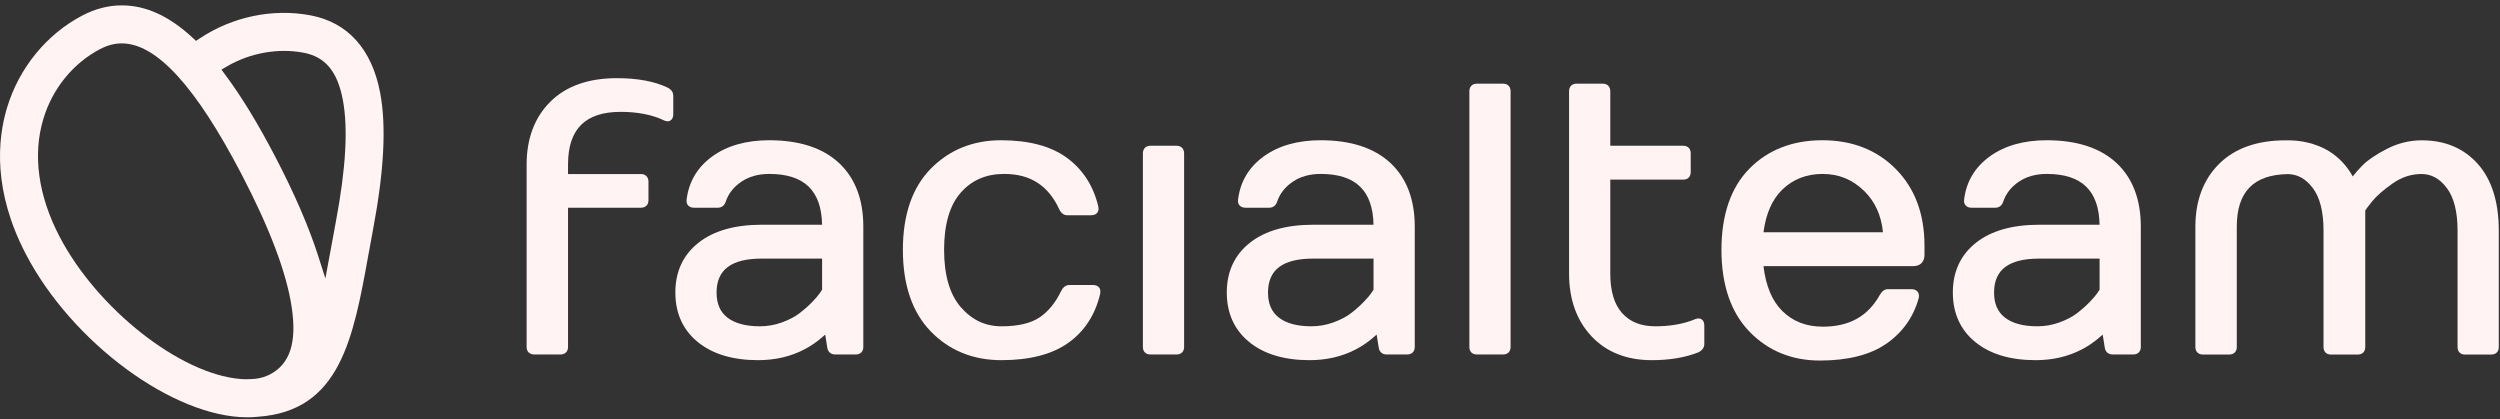
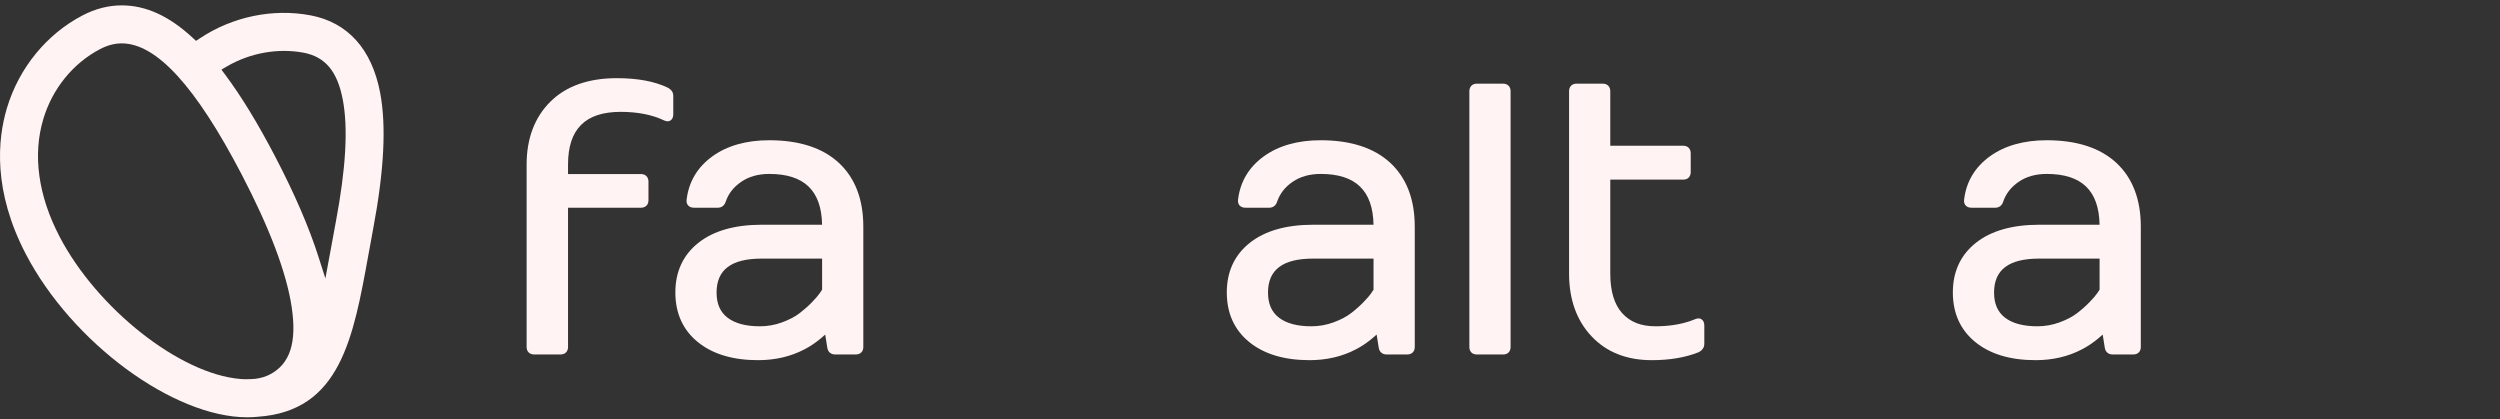
<svg xmlns="http://www.w3.org/2000/svg" xmlns:xlink="http://www.w3.org/1999/xlink" width="465" height="78" viewBox="0 0 465 78" version="1.1">
  <rect x="0" y="0" width="465" height="78" fill="#333333" stroke="none" />
  <title>logo/facialteam_old/horizontal/pink_05</title>
  <defs>
    <path d="M0 3.55271368e-15L56.431 3.55271368e-15 56.431 39.847 0 39.847z" />
    <path d="M0 0L71.348 0 71.348 76.616 0 76.616z" />
  </defs>
  <g stroke="none" stroke-width="1" fill="none" fill-rule="evenodd">
    <path d="M104.246,64.932 L99.361,64.932 C98.505,64.932 97.953,64.393 97.953,63.558 L97.953,29.602 C97.953,24.765 99.434,20.835 102.358,17.925 C105.282,15.015 109.444,13.539 114.733,13.539 C118.556,13.539 121.724,14.125 124.151,15.28 C125.043,15.727 125.228,16.349 125.228,16.792 L125.228,20.242 C125.228,20.794 125.057,21.184 124.719,21.402 C124.496,21.547 124.121,21.668 123.57,21.418 C121.339,20.345 118.612,19.805 115.451,19.805 C108.858,19.805 105.654,23.009 105.654,29.602 L105.654,31.371 L119.208,31.371 C120.034,31.371 120.573,31.884 120.615,32.709 L120.616,36.264 C120.616,37.098 120.064,37.637 119.208,37.637 L105.654,37.637 L105.654,63.558 C105.654,64.393 105.101,64.932 104.246,64.932" fill="#FFF3F3" transform="translate(0 1)" />
    <path d="M141.679,47.1 C136.03,47.1 133.283,49.164 133.283,53.412 C133.283,55.484 133.939,57.005 135.289,58.062 C136.672,59.143 138.707,59.691 141.338,59.691 C142.749,59.691 144.135,59.447 145.457,58.963 C146.787,58.475 147.886,57.902 148.72,57.255 C149.585,56.59 150.37,55.894 151.055,55.187 C151.735,54.486 152.231,53.904 152.532,53.454 C152.712,53.188 152.839,52.996 152.911,52.877 L152.911,47.1 L141.679,47.1 Z M140.996,65.991 C136.321,65.991 132.56,64.864 129.818,62.642 C127.03,60.387 125.616,57.275 125.616,53.394 C125.616,49.515 127.065,46.401 129.926,44.142 C132.74,41.924 136.694,40.8 141.679,40.8 L152.908,40.8 C152.796,34.444 149.577,31.351 143.08,31.351 C141.043,31.351 139.295,31.841 137.886,32.803 C136.458,33.775 135.511,34.98 134.987,36.49 C134.771,37.209 134.232,37.637 133.514,37.637 L129.108,37.637 C128.626,37.637 128.252,37.496 127.998,37.215 C127.835,37.033 127.652,36.708 127.704,36.194 C128.089,32.833 129.701,30.109 132.495,28.086 C135.244,26.096 138.806,25.086 143.08,25.086 C148.654,25.086 153.006,26.497 156.018,29.282 C159.044,32.085 160.577,36.077 160.577,41.149 L160.577,63.558 C160.577,64.393 160.026,64.932 159.17,64.932 L155.344,64.932 C154.544,64.932 153.995,64.457 153.875,63.661 L153.488,61.232 C153.226,61.475 152.92,61.739 152.57,62.025 C151.602,62.816 150.618,63.471 149.646,63.969 C147.105,65.31 144.193,65.991 140.996,65.991 L140.996,65.991 Z" fill="#FFF3F3" transform="translate(0 1)" />
-     <path d="M186.269,65.991 C180.984,65.991 176.56,64.19 173.116,60.639 C169.679,57.097 167.935,51.992 167.935,45.469 C167.935,38.946 169.686,33.863 173.138,30.363 C176.592,26.862 180.982,25.086 186.184,25.086 C191.342,25.086 195.456,26.175 198.41,28.328 C201.38,30.491 203.354,33.531 204.277,37.366 C204.426,37.988 204.248,38.373 204.072,38.589 C203.809,38.907 203.397,39.049 202.862,39.038 L198.482,39.038 C198.068,39.038 197.482,38.853 197.043,37.972 C194.998,33.511 191.649,31.352 186.799,31.352 C183.422,31.352 180.775,32.488 178.708,34.824 C176.645,37.156 175.601,40.732 175.601,45.453 C175.601,50.178 176.653,53.778 178.726,56.151 C180.806,58.533 183.28,59.692 186.286,59.692 C189.321,59.692 191.687,59.143 193.318,58.064 C194.958,56.978 196.324,55.312 197.381,53.114 C197.811,52.248 198.395,52.036 198.811,52.007 L203.265,52.005 C203.75,52.005 204.122,52.14 204.372,52.404 C204.523,52.564 204.697,52.846 204.67,53.283 C204.672,53.372 204.656,53.517 204.625,53.679 C203.696,57.593 201.697,60.65 198.676,62.789 C195.677,64.914 191.502,65.991 186.269,65.991 L186.269,65.991 Z" fill="#FFF3F3" transform="translate(0 1)" />
-     <path d="M218.837,64.932 L213.952,64.932 C213.118,64.932 212.579,64.393 212.579,63.558 L212.579,27.518 C212.579,26.662 213.118,26.111 213.952,26.111 L218.837,26.111 C219.693,26.111 220.245,26.662 220.245,27.518 L220.245,63.558 C220.245,64.393 219.693,64.932 218.837,64.932" fill="#FFF3F3" transform="translate(0 1)" />
    <path d="M244.245,47.1 C238.596,47.1 235.85,49.164 235.85,53.412 C235.85,55.484 236.506,57.005 237.856,58.062 C239.238,59.143 241.274,59.691 243.905,59.691 C245.315,59.691 246.702,59.447 248.024,58.963 C249.353,58.475 250.452,57.902 251.286,57.255 C252.151,56.59 252.936,55.894 253.621,55.187 C254.302,54.486 254.798,53.904 255.099,53.454 C255.279,53.188 255.405,52.996 255.477,52.877 L255.477,47.1 L244.245,47.1 Z M243.562,65.991 C238.887,65.991 235.126,64.864 232.385,62.642 C229.596,60.387 228.184,57.275 228.184,53.394 C228.184,49.515 229.631,46.401 232.493,44.142 C235.306,41.924 239.261,40.8 244.245,40.8 L255.475,40.8 C255.363,34.444 252.143,31.351 245.647,31.351 C243.609,31.351 241.862,31.841 240.452,32.803 C239.024,33.775 238.077,34.98 237.554,36.49 C237.338,37.209 236.798,37.637 236.082,37.637 L231.674,37.637 C231.192,37.637 230.819,37.496 230.565,37.215 C230.401,37.033 230.219,36.708 230.27,36.194 C230.655,32.833 232.268,30.109 235.061,28.086 C237.81,26.096 241.373,25.086 245.647,25.086 C251.22,25.086 255.572,26.497 258.584,29.282 C261.611,32.085 263.144,36.077 263.144,41.149 L263.144,63.558 C263.144,64.393 262.592,64.932 261.736,64.932 L257.911,64.932 C257.111,64.932 256.562,64.457 256.442,63.661 L256.055,61.232 C255.792,61.475 255.487,61.739 255.137,62.025 C254.168,62.816 253.185,63.471 252.213,63.969 C249.672,65.31 246.76,65.991 243.562,65.991 L243.562,65.991 Z" fill="#FFF3F3" transform="translate(0 1)" />
    <path d="M279.596,64.932 L274.677,64.932 C273.843,64.932 273.303,64.393 273.303,63.558 L273.303,15.972 C273.303,15.116 273.843,14.564 274.677,14.564 L279.596,14.564 C280.43,14.564 280.97,15.116 280.97,15.972 L280.97,63.558 C280.97,64.393 280.43,64.932 279.596,64.932" fill="#FFF3F3" transform="translate(0 1)" />
    <path d="M307.224,65.991 C302.56,65.991 298.786,64.493 296.01,61.537 C293.248,58.593 291.846,54.675 291.846,49.894 L291.846,15.972 C291.846,15.116 292.385,14.564 293.219,14.564 L298.137,14.564 C298.973,14.564 299.512,15.116 299.512,15.972 L299.512,26.111 L313.101,26.111 C313.935,26.111 314.474,26.662 314.474,27.518 L314.474,31.003 C314.474,31.859 313.935,32.41 313.101,32.41 L299.512,32.41 L299.512,49.894 C299.512,53.161 300.262,55.642 301.74,57.269 C303.223,58.898 305.241,59.691 307.909,59.691 C310.325,59.691 312.512,59.358 314.413,58.704 L315.384,58.335 C315.913,58.121 316.284,58.249 316.502,58.398 C316.832,58.623 317.002,59.015 317.002,59.561 L317.002,62.978 C317.002,63.353 316.863,64.053 315.938,64.517 C313.466,65.504 310.553,65.991 307.224,65.991" fill="#FFF3F3" transform="translate(0 1)" />
-     <path d="M328.009,42.201 L350.232,42.201 C349.921,39.062 348.747,36.48 346.738,34.52 C344.55,32.388 342.02,31.352 339.004,31.352 C336.026,31.352 333.504,32.332 331.508,34.266 C329.633,36.082 328.457,38.749 328.009,42.201 M338.509,66.06 C333.261,66.06 328.847,64.247 325.389,60.673 C321.941,57.104 320.192,51.989 320.192,45.47 C320.192,38.947 321.943,33.864 325.395,30.363 C328.848,26.863 333.417,25.086 338.971,25.086 C344.523,25.086 349.126,26.897 352.648,30.466 C356.169,34.034 357.954,38.814 357.954,44.668 L357.954,46.41 C357.954,47.719 357.172,48.501 355.863,48.501 L328.004,48.501 C328.447,52.178 329.614,54.972 331.479,56.817 C333.482,58.798 335.96,59.76 339.055,59.76 C343.977,59.76 347.445,57.82 349.656,53.83 C350.075,53.135 350.561,52.791 351.114,52.791 L355.521,52.791 C356.046,52.791 356.44,52.953 356.688,53.271 C356.855,53.487 357.024,53.868 356.875,54.469 C355.895,58 353.873,60.841 350.859,62.931 C347.86,65.006 343.705,66.06 338.509,66.06" fill="#FFF3F3" transform="translate(0 1)" />
    <path d="M379.292,47.1 C373.643,47.1 370.896,49.164 370.896,53.412 C370.896,55.484 371.552,57.005 372.902,58.062 C374.285,59.143 376.32,59.691 378.95,59.691 C380.362,59.691 381.748,59.447 383.069,58.963 C384.4,58.475 385.499,57.902 386.333,57.255 C387.198,56.59 387.983,55.894 388.668,55.187 C389.348,54.486 389.844,53.904 390.145,53.454 C390.324,53.188 390.452,52.996 390.524,52.877 L390.524,47.1 L379.292,47.1 Z M378.609,65.991 C373.934,65.991 370.173,64.864 367.431,62.642 C364.642,60.387 363.229,57.275 363.229,53.394 C363.229,49.515 364.678,46.401 367.539,44.142 C370.353,41.924 374.306,40.8 379.292,40.8 L390.52,40.8 C390.409,34.444 387.19,31.351 380.692,31.351 C378.655,31.351 376.908,31.841 375.498,32.803 C374.071,33.775 373.123,34.98 372.6,36.49 C372.384,37.209 371.845,37.637 371.127,37.637 L366.721,37.637 C366.239,37.637 365.865,37.496 365.611,37.215 C365.448,37.033 365.264,36.708 365.316,36.194 C365.701,32.833 367.314,30.109 370.108,28.086 C372.857,26.096 376.419,25.086 380.692,25.086 C386.266,25.086 390.619,26.497 393.631,29.282 C396.657,32.085 398.19,36.077 398.19,41.149 L398.19,63.558 C398.19,64.393 397.638,64.932 396.782,64.932 L392.957,64.932 C392.156,64.932 391.608,64.457 391.487,63.661 L391.101,61.232 C390.838,61.475 390.533,61.739 390.182,62.025 C389.215,62.816 388.231,63.471 387.259,63.969 C384.718,65.31 381.806,65.991 378.609,65.991 L378.609,65.991 Z" fill="#FFF3F3" transform="translate(0 1)" />
    <g transform="translate(408.341 26.099)">
      <mask fill="#fff">
        <use xlink:href="#a" />
      </mask>
-       <path d="M52.552,4.416 C49.954,1.485 46.443,3.55271368e-15 42.111,3.55271368e-15 C39.871,3.55271368e-15 37.696,0.53 35.648,1.579 C33.637,2.607 32.107,3.637 31.1,4.643 C30.421,5.324 29.808,6.016 29.27,6.712 C28.175,4.74 26.692,3.165 24.849,2.018 C24.293,1.671 23.706,1.388 23.104,1.136 C23.068,1.12 23.032,1.105 22.996,1.09 C22.657,0.951 22.311,0.827 21.958,0.717 C21.821,0.672 21.685,0.626 21.545,0.586 C21.305,0.52 21.061,0.465 20.816,0.41 C20.582,0.356 20.351,0.298 20.112,0.256 C20.108,0.255 20.104,0.253 20.1,0.253 L20.1,0.254 C19.171,0.089 18.2,3.55271368e-15 17.18,3.55271368e-15 C17.101,3.55271368e-15 17.024,0.013 16.945,0.014 C16.889,0.013 16.837,0.002 16.781,0.002 C11.491,0.002 7.329,1.478 4.406,4.388 C1.482,7.298 0,11.229 0,16.065 L0,38.473 C0,39.307 0.552,39.847 1.408,39.847 L6.293,39.847 C7.149,39.847 7.701,39.307 7.701,38.473 L7.701,17.108 L7.701,16.065 C7.701,9.557 10.838,6.365 17.26,6.284 C19.031,6.33 20.523,7.154 21.806,8.832 C23.153,10.588 23.834,13.262 23.834,16.78 L23.834,38.473 C23.834,39.307 24.373,39.847 25.208,39.847 L25.304,39.847 L30.127,39.847 L30.223,39.847 C31.057,39.847 31.597,39.307 31.597,38.473 L31.597,13.053 C31.685,12.908 31.953,12.508 32.78,11.471 C33.623,10.41 34.93,9.254 36.667,8.035 C38.337,6.861 40.146,6.266 42.043,6.266 C43.882,6.266 45.418,7.105 46.738,8.832 C48.084,10.588 48.765,13.262 48.765,16.78 L48.765,38.473 C48.765,39.307 49.305,39.847 50.139,39.847 L55.058,39.847 C55.893,39.847 56.432,39.307 56.432,38.473 L56.432,16.78 C56.432,11.484 55.127,7.325 52.552,4.416" fill="#FFF3F3" mask="url(#b)" />
    </g>
    <g transform="translate(0 1)">
      <mask fill="#fff">
        <use xlink:href="#c" />
      </mask>
      <path d="M62.469,40.239 C62.195,41.692 61.937,43.117 61.684,44.51 L60.521,50.79 L59.226,46.734 C57.49,41.287 54.792,35.043 51.21,28.175 C47.968,21.96 44.922,16.968 41.901,12.911 L41.185,11.948 L42.221,11.344 C46.513,8.839 51.696,7.913 56.436,8.796 C60.498,9.56 62.758,12.264 63.764,17.566 C64.765,22.872 64.342,30.287 62.469,40.239 M50.19,68.654 C49.405,69.067 48.418,69.357 47.41,69.47 C46.87,69.504 46.298,69.537 45.732,69.537 C45.607,69.537 45.483,69.535 45.357,69.531 C45.211,69.527 44.871,69.504 44.737,69.493 L44.681,69.489 C33.464,68.553 18.078,56.43 11.081,43.014 C7.095,35.373 6.052,27.795 8.067,21.103 C9.761,15.47 13.612,10.741 18.624,8.128 C19.994,7.416 21.305,7.069 22.638,7.069 C29.094,7.069 36.39,15.042 44.945,31.442 C50.156,41.435 53.286,49.718 54.245,56.065 C55.249,62.691 53.96,66.691 50.19,68.654 M70.708,16.253 C69.168,8.137 64.685,3.157 57.739,1.85 C50.728,0.536 43.227,2.098 37.165,6.134 L36.461,6.601 L35.841,6.028 C31.457,1.971 27.137,-0 22.638,-0 C20.177,-0 17.728,0.627 15.357,1.863 C8.664,5.354 3.54,11.624 1.299,19.063 C-0.482,24.989 -1.318,34.522 4.814,46.281 C13.392,62.724 32.251,76.616 45.996,76.616 C46.685,76.616 47.383,76.58 47.95,76.516 C63.276,75.48 65.718,61.937 68.548,46.257 L68.693,45.485 C68.921,44.204 69.162,42.888 69.413,41.545 C71.451,30.706 71.874,22.434 70.708,16.253" fill="#FFF3F3" mask="url(#d)" />
    </g>
  </g>
</svg>